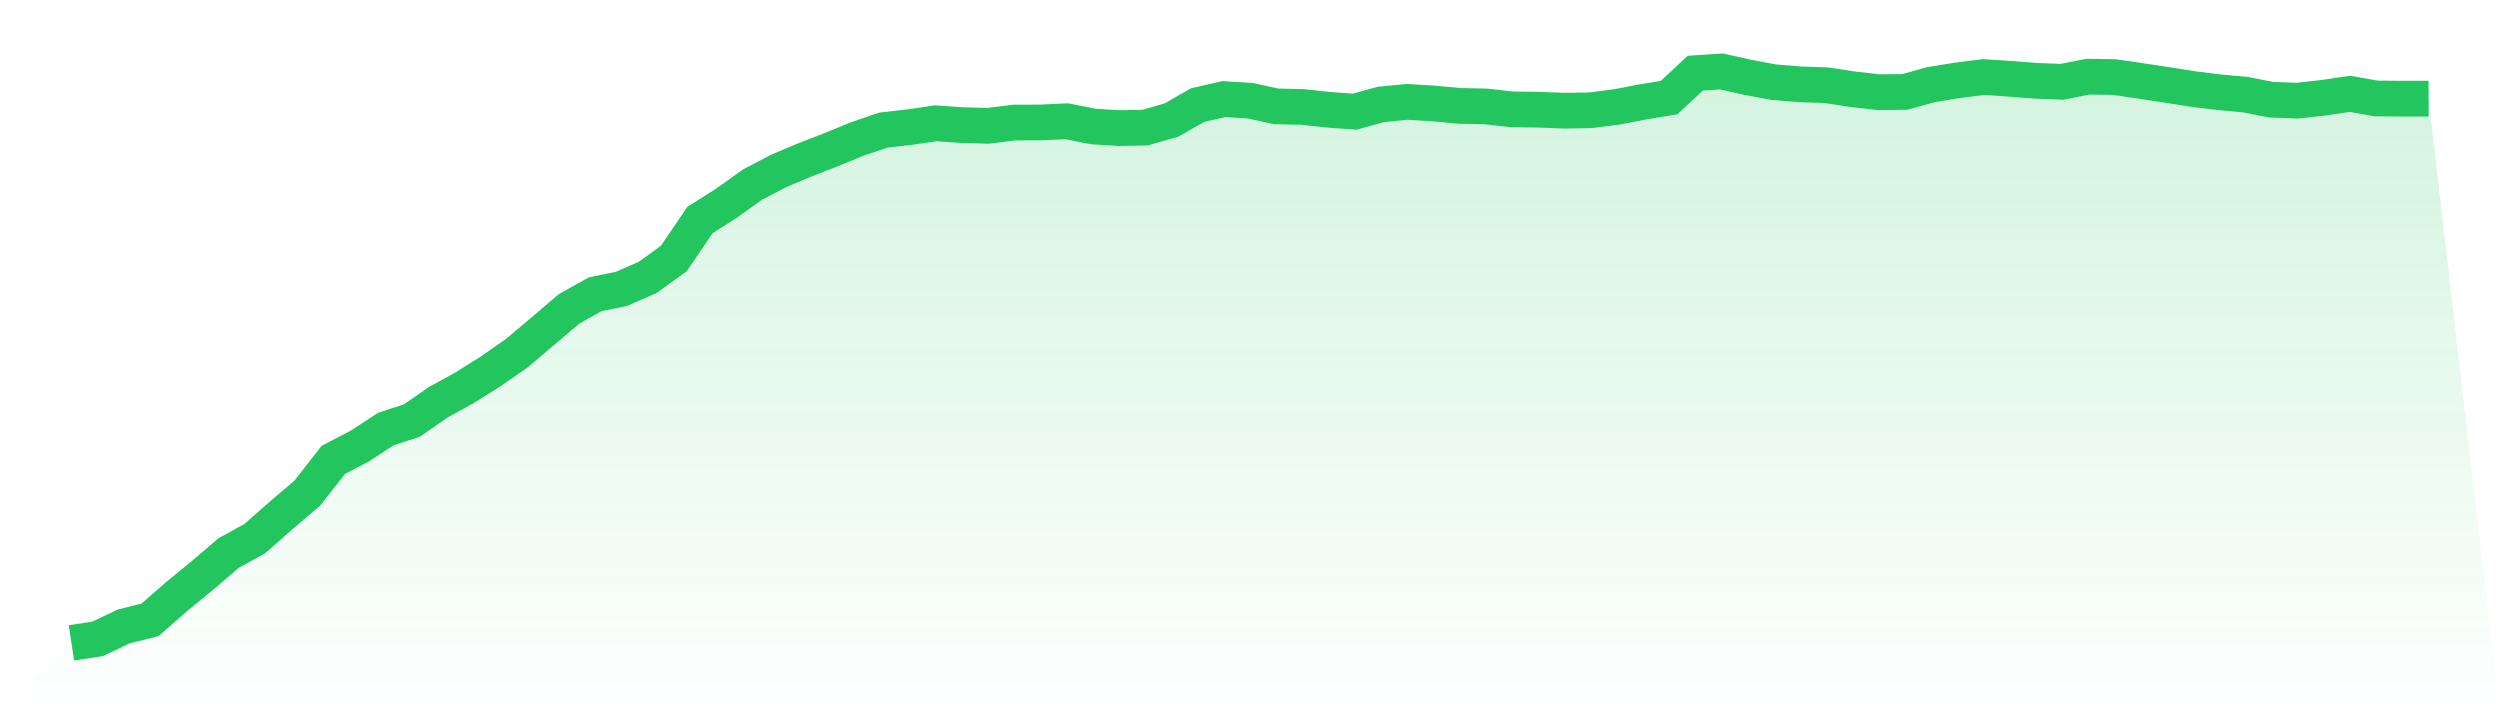
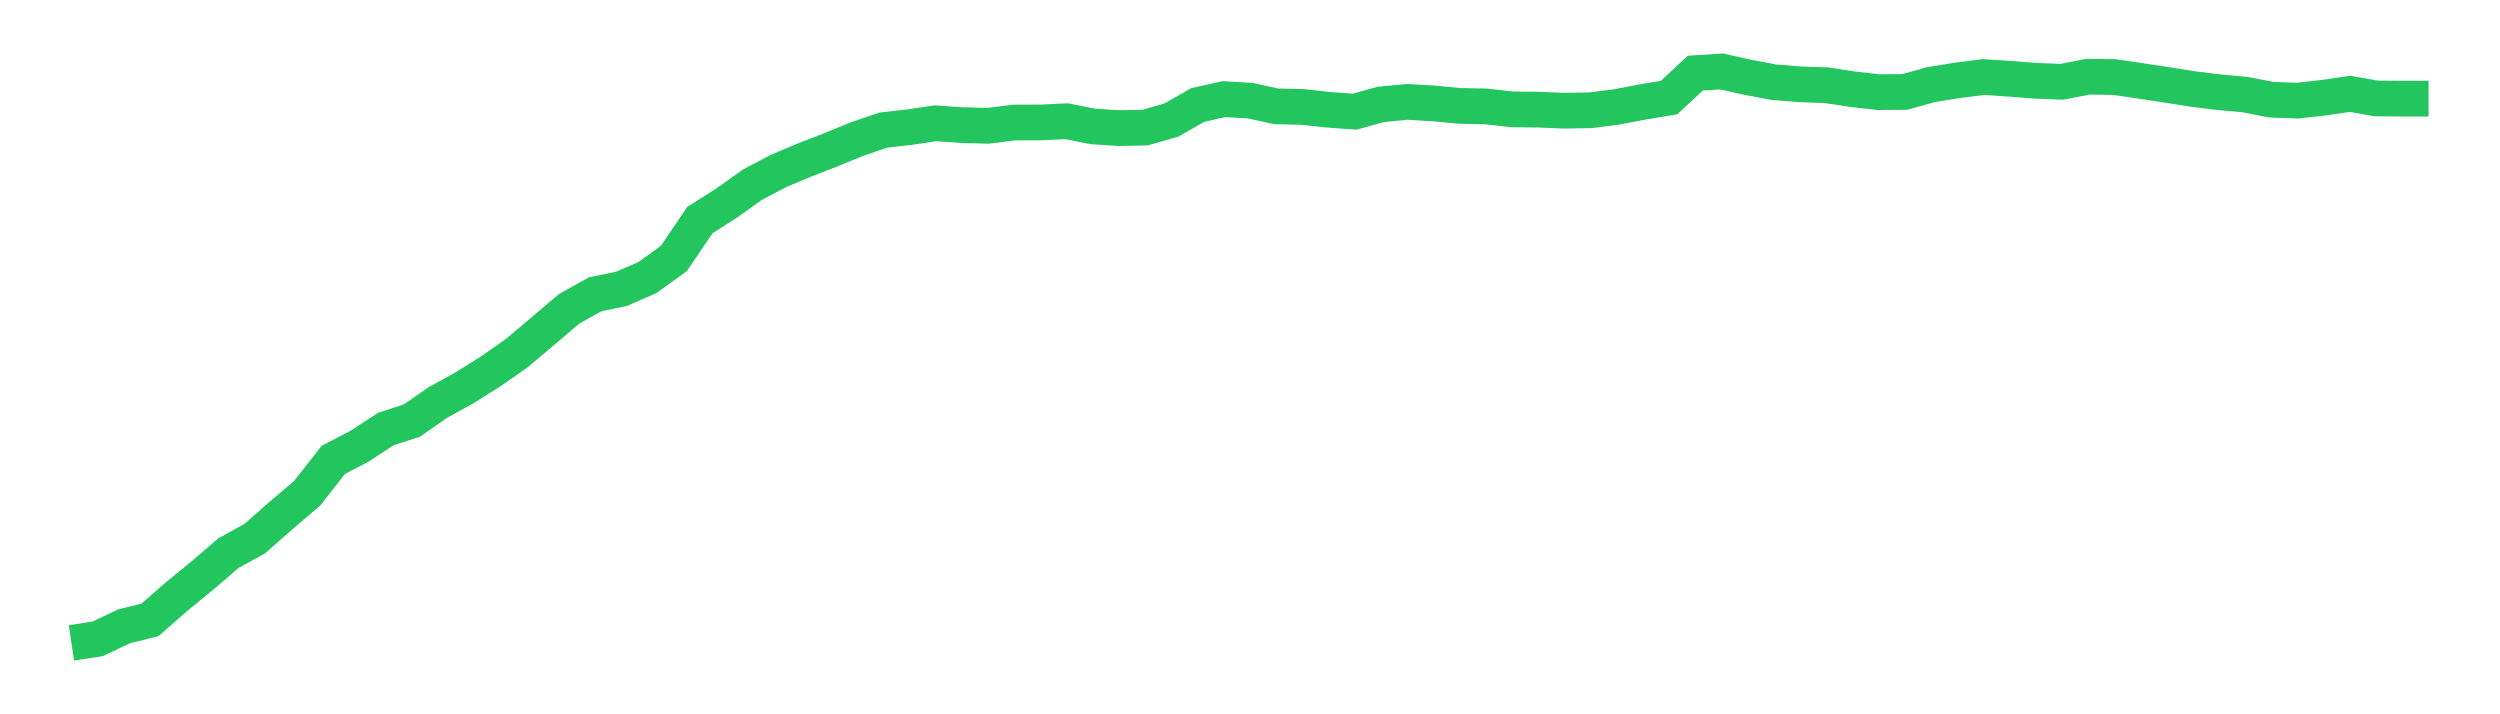
<svg xmlns="http://www.w3.org/2000/svg" viewBox="0 0 140 40">
  <defs>
    <linearGradient id="gradient" x1="0" x2="0" y1="0" y2="1">
      <stop offset="0%" stop-color="#22c55e" stop-opacity="0.2" />
      <stop offset="100%" stop-color="#22c55e" stop-opacity="0" />
    </linearGradient>
  </defs>
-   <path d="M4,36 L4,36 L5.467,35.777 L6.933,35.079 L8.4,34.713 L9.867,33.428 L11.333,32.228 L12.8,30.971 L14.267,30.164 L15.733,28.87 L17.2,27.624 L18.667,25.751 L20.133,24.989 L21.6,24.029 L23.067,23.549 L24.533,22.532 L26,21.723 L27.467,20.804 L28.933,19.782 L30.4,18.544 L31.867,17.295 L33.333,16.477 L34.8,16.177 L36.267,15.535 L37.733,14.477 L39.2,12.318 L40.667,11.389 L42.133,10.342 L43.6,9.573 L45.067,8.956 L46.533,8.387 L48,7.785 L49.467,7.285 L50.933,7.119 L52.4,6.904 L53.867,7.006 L55.333,7.046 L56.8,6.862 L58.267,6.858 L59.733,6.789 L61.2,7.081 L62.667,7.174 L64.133,7.145 L65.6,6.722 L67.067,5.883 L68.533,5.55 L70,5.637 L71.467,5.956 L72.933,5.989 L74.4,6.147 L75.867,6.253 L77.333,5.845 L78.8,5.706 L80.267,5.791 L81.733,5.929 L83.2,5.959 L84.667,6.124 L86.133,6.141 L87.6,6.199 L89.067,6.175 L90.533,5.988 L92,5.707 L93.467,5.465 L94.933,4.098 L96.4,4 L97.867,4.328 L99.333,4.603 L100.8,4.722 L102.267,4.771 L103.733,4.994 L105.2,5.162 L106.667,5.148 L108.133,4.74 L109.6,4.501 L111.067,4.315 L112.533,4.41 L114,4.524 L115.467,4.581 L116.933,4.293 L118.4,4.316 L119.867,4.529 L121.333,4.752 L122.8,4.984 L124.267,5.164 L125.733,5.298 L127.2,5.584 L128.667,5.636 L130.133,5.471 L131.6,5.254 L133.067,5.514 L134.533,5.525 L136,5.525 L140,40 L0,40 z" fill="url(#gradient)" />
  <path d="M4,36 L4,36 L5.467,35.777 L6.933,35.079 L8.4,34.713 L9.867,33.428 L11.333,32.228 L12.8,30.971 L14.267,30.164 L15.733,28.87 L17.2,27.624 L18.667,25.751 L20.133,24.989 L21.6,24.029 L23.067,23.549 L24.533,22.532 L26,21.723 L27.467,20.804 L28.933,19.782 L30.4,18.544 L31.867,17.295 L33.333,16.477 L34.8,16.177 L36.267,15.535 L37.733,14.477 L39.2,12.318 L40.667,11.389 L42.133,10.342 L43.6,9.573 L45.067,8.956 L46.533,8.387 L48,7.785 L49.467,7.285 L50.933,7.119 L52.4,6.904 L53.867,7.006 L55.333,7.046 L56.8,6.862 L58.267,6.858 L59.733,6.789 L61.2,7.081 L62.667,7.174 L64.133,7.145 L65.6,6.722 L67.067,5.883 L68.533,5.55 L70,5.637 L71.467,5.956 L72.933,5.989 L74.4,6.147 L75.867,6.253 L77.333,5.845 L78.8,5.706 L80.267,5.791 L81.733,5.929 L83.2,5.959 L84.667,6.124 L86.133,6.141 L87.6,6.199 L89.067,6.175 L90.533,5.988 L92,5.707 L93.467,5.465 L94.933,4.098 L96.4,4 L97.867,4.328 L99.333,4.603 L100.8,4.722 L102.267,4.771 L103.733,4.994 L105.2,5.162 L106.667,5.148 L108.133,4.74 L109.6,4.501 L111.067,4.315 L112.533,4.41 L114,4.524 L115.467,4.581 L116.933,4.293 L118.4,4.316 L119.867,4.529 L121.333,4.752 L122.8,4.984 L124.267,5.164 L125.733,5.298 L127.2,5.584 L128.667,5.636 L130.133,5.471 L131.6,5.254 L133.067,5.514 L134.533,5.525 L136,5.525" fill="none" stroke="#22c55e" stroke-width="2" />
</svg>